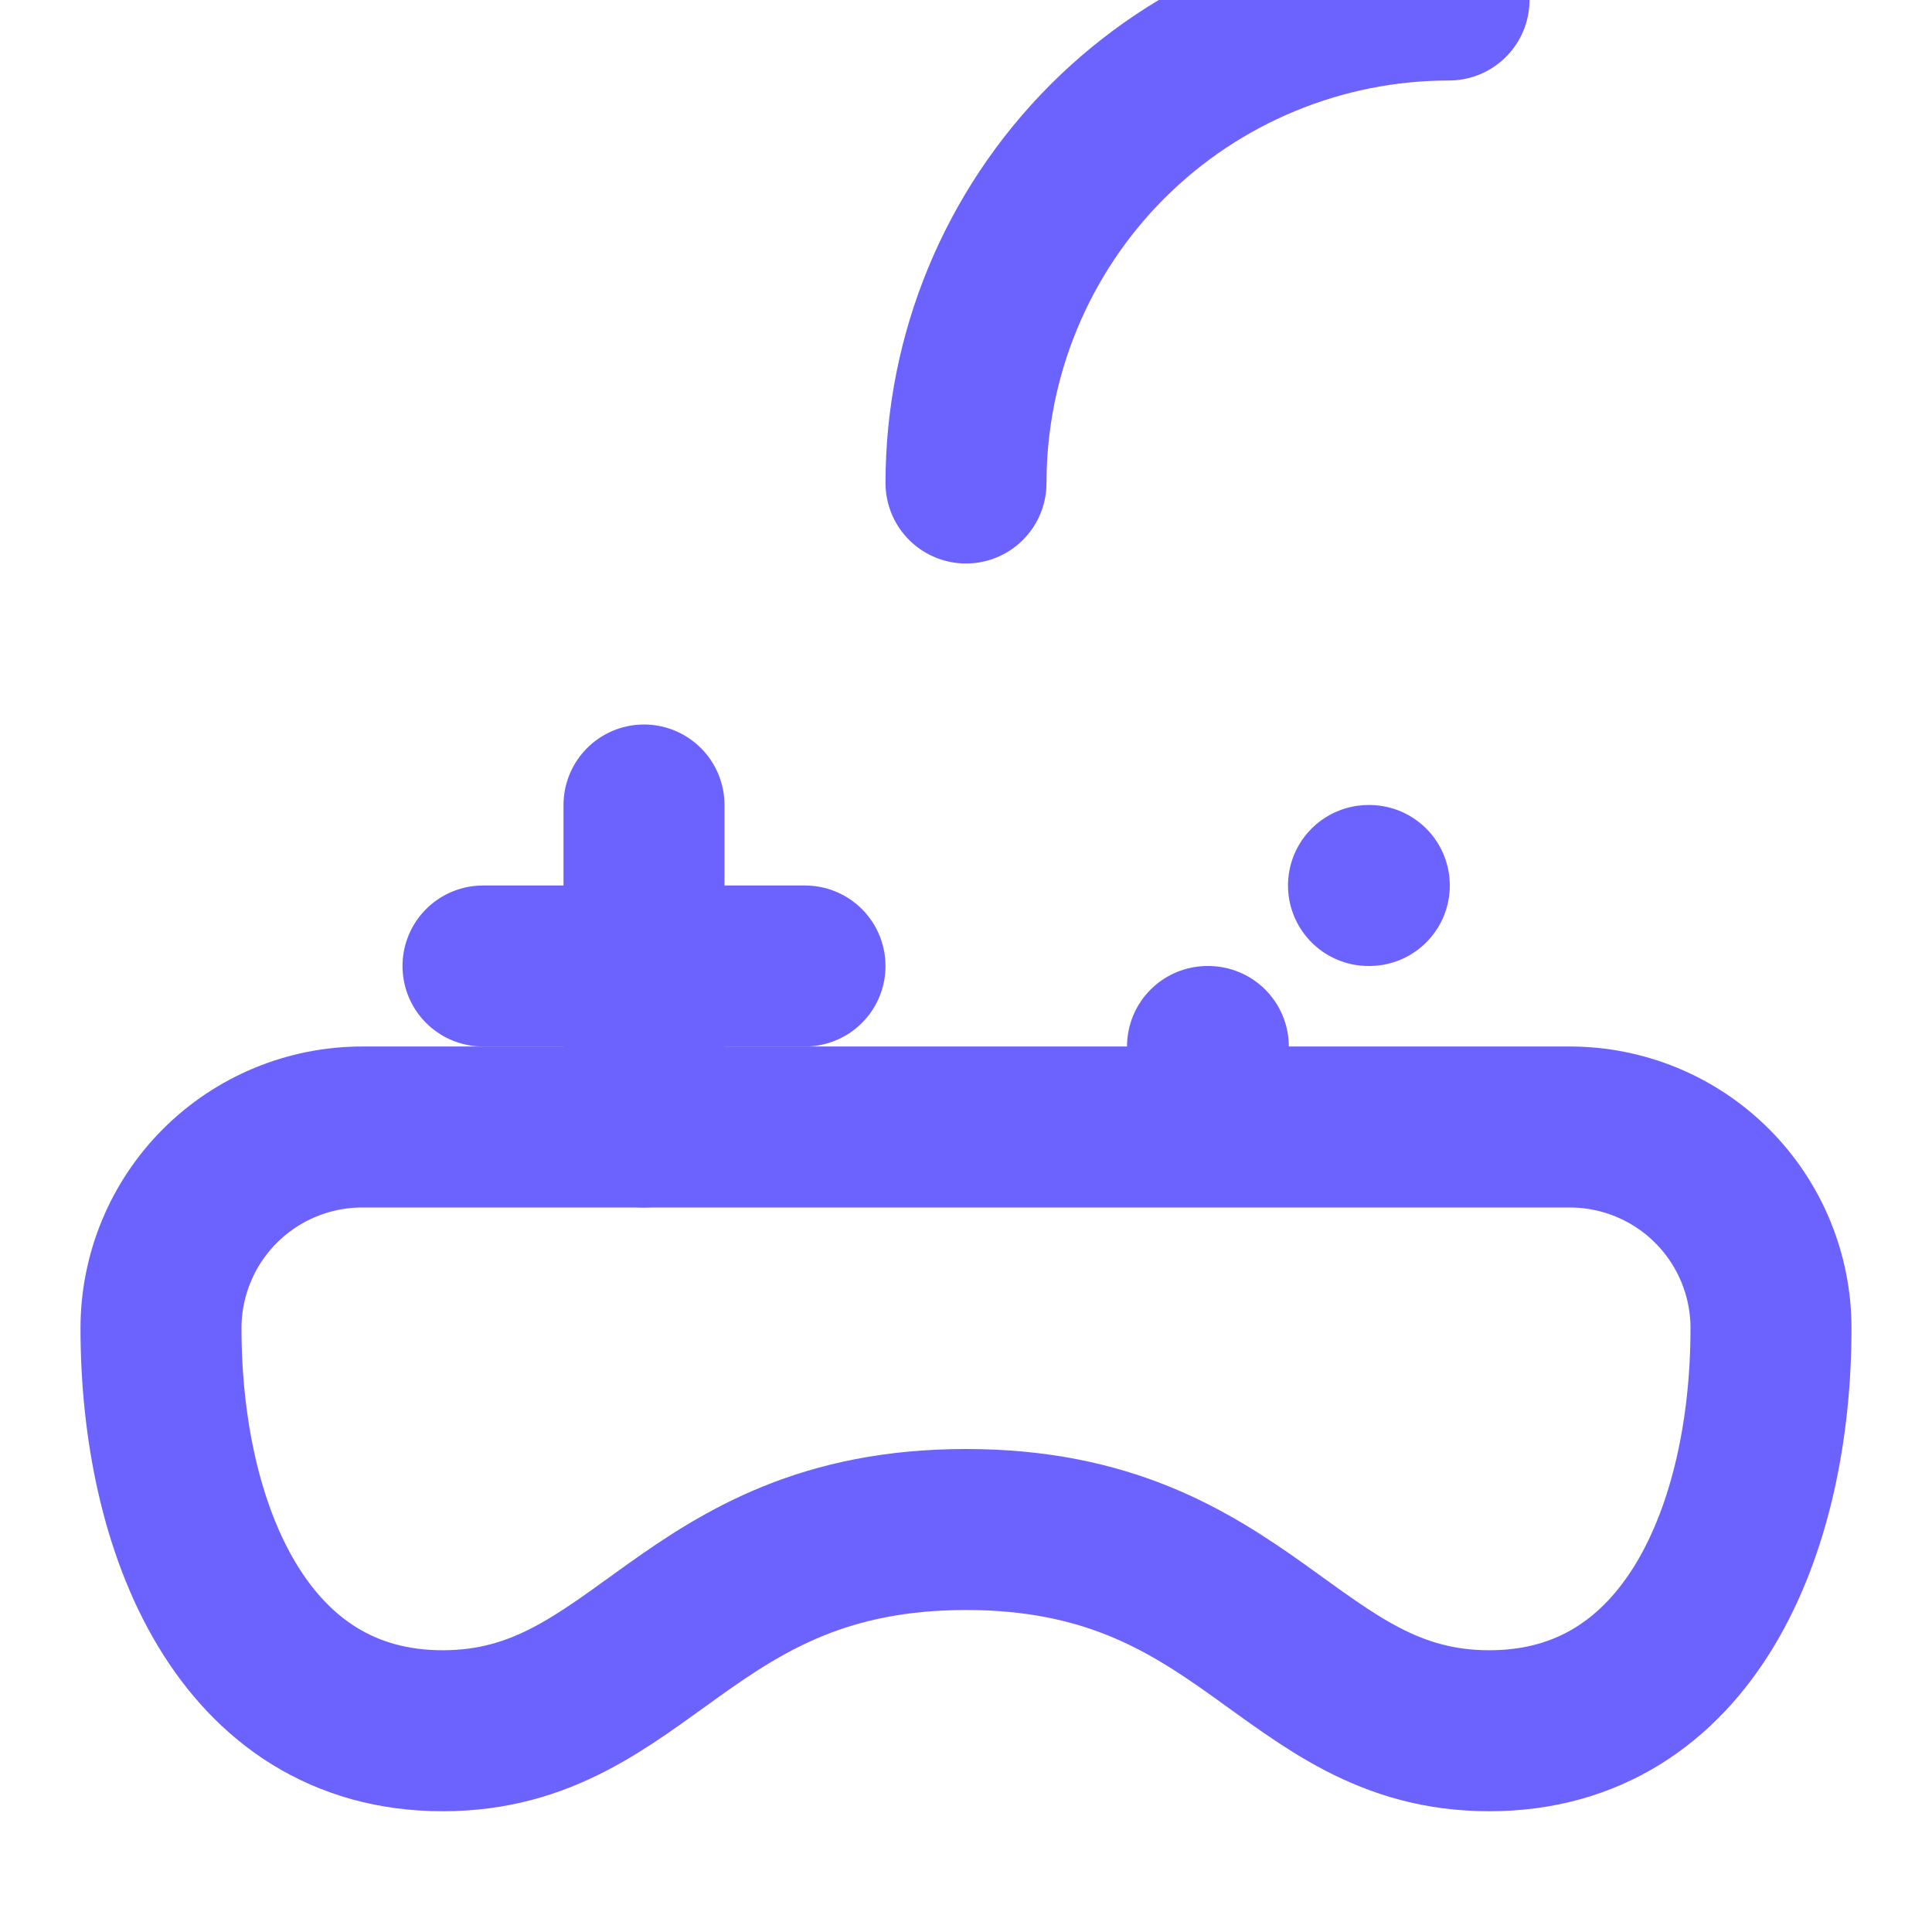
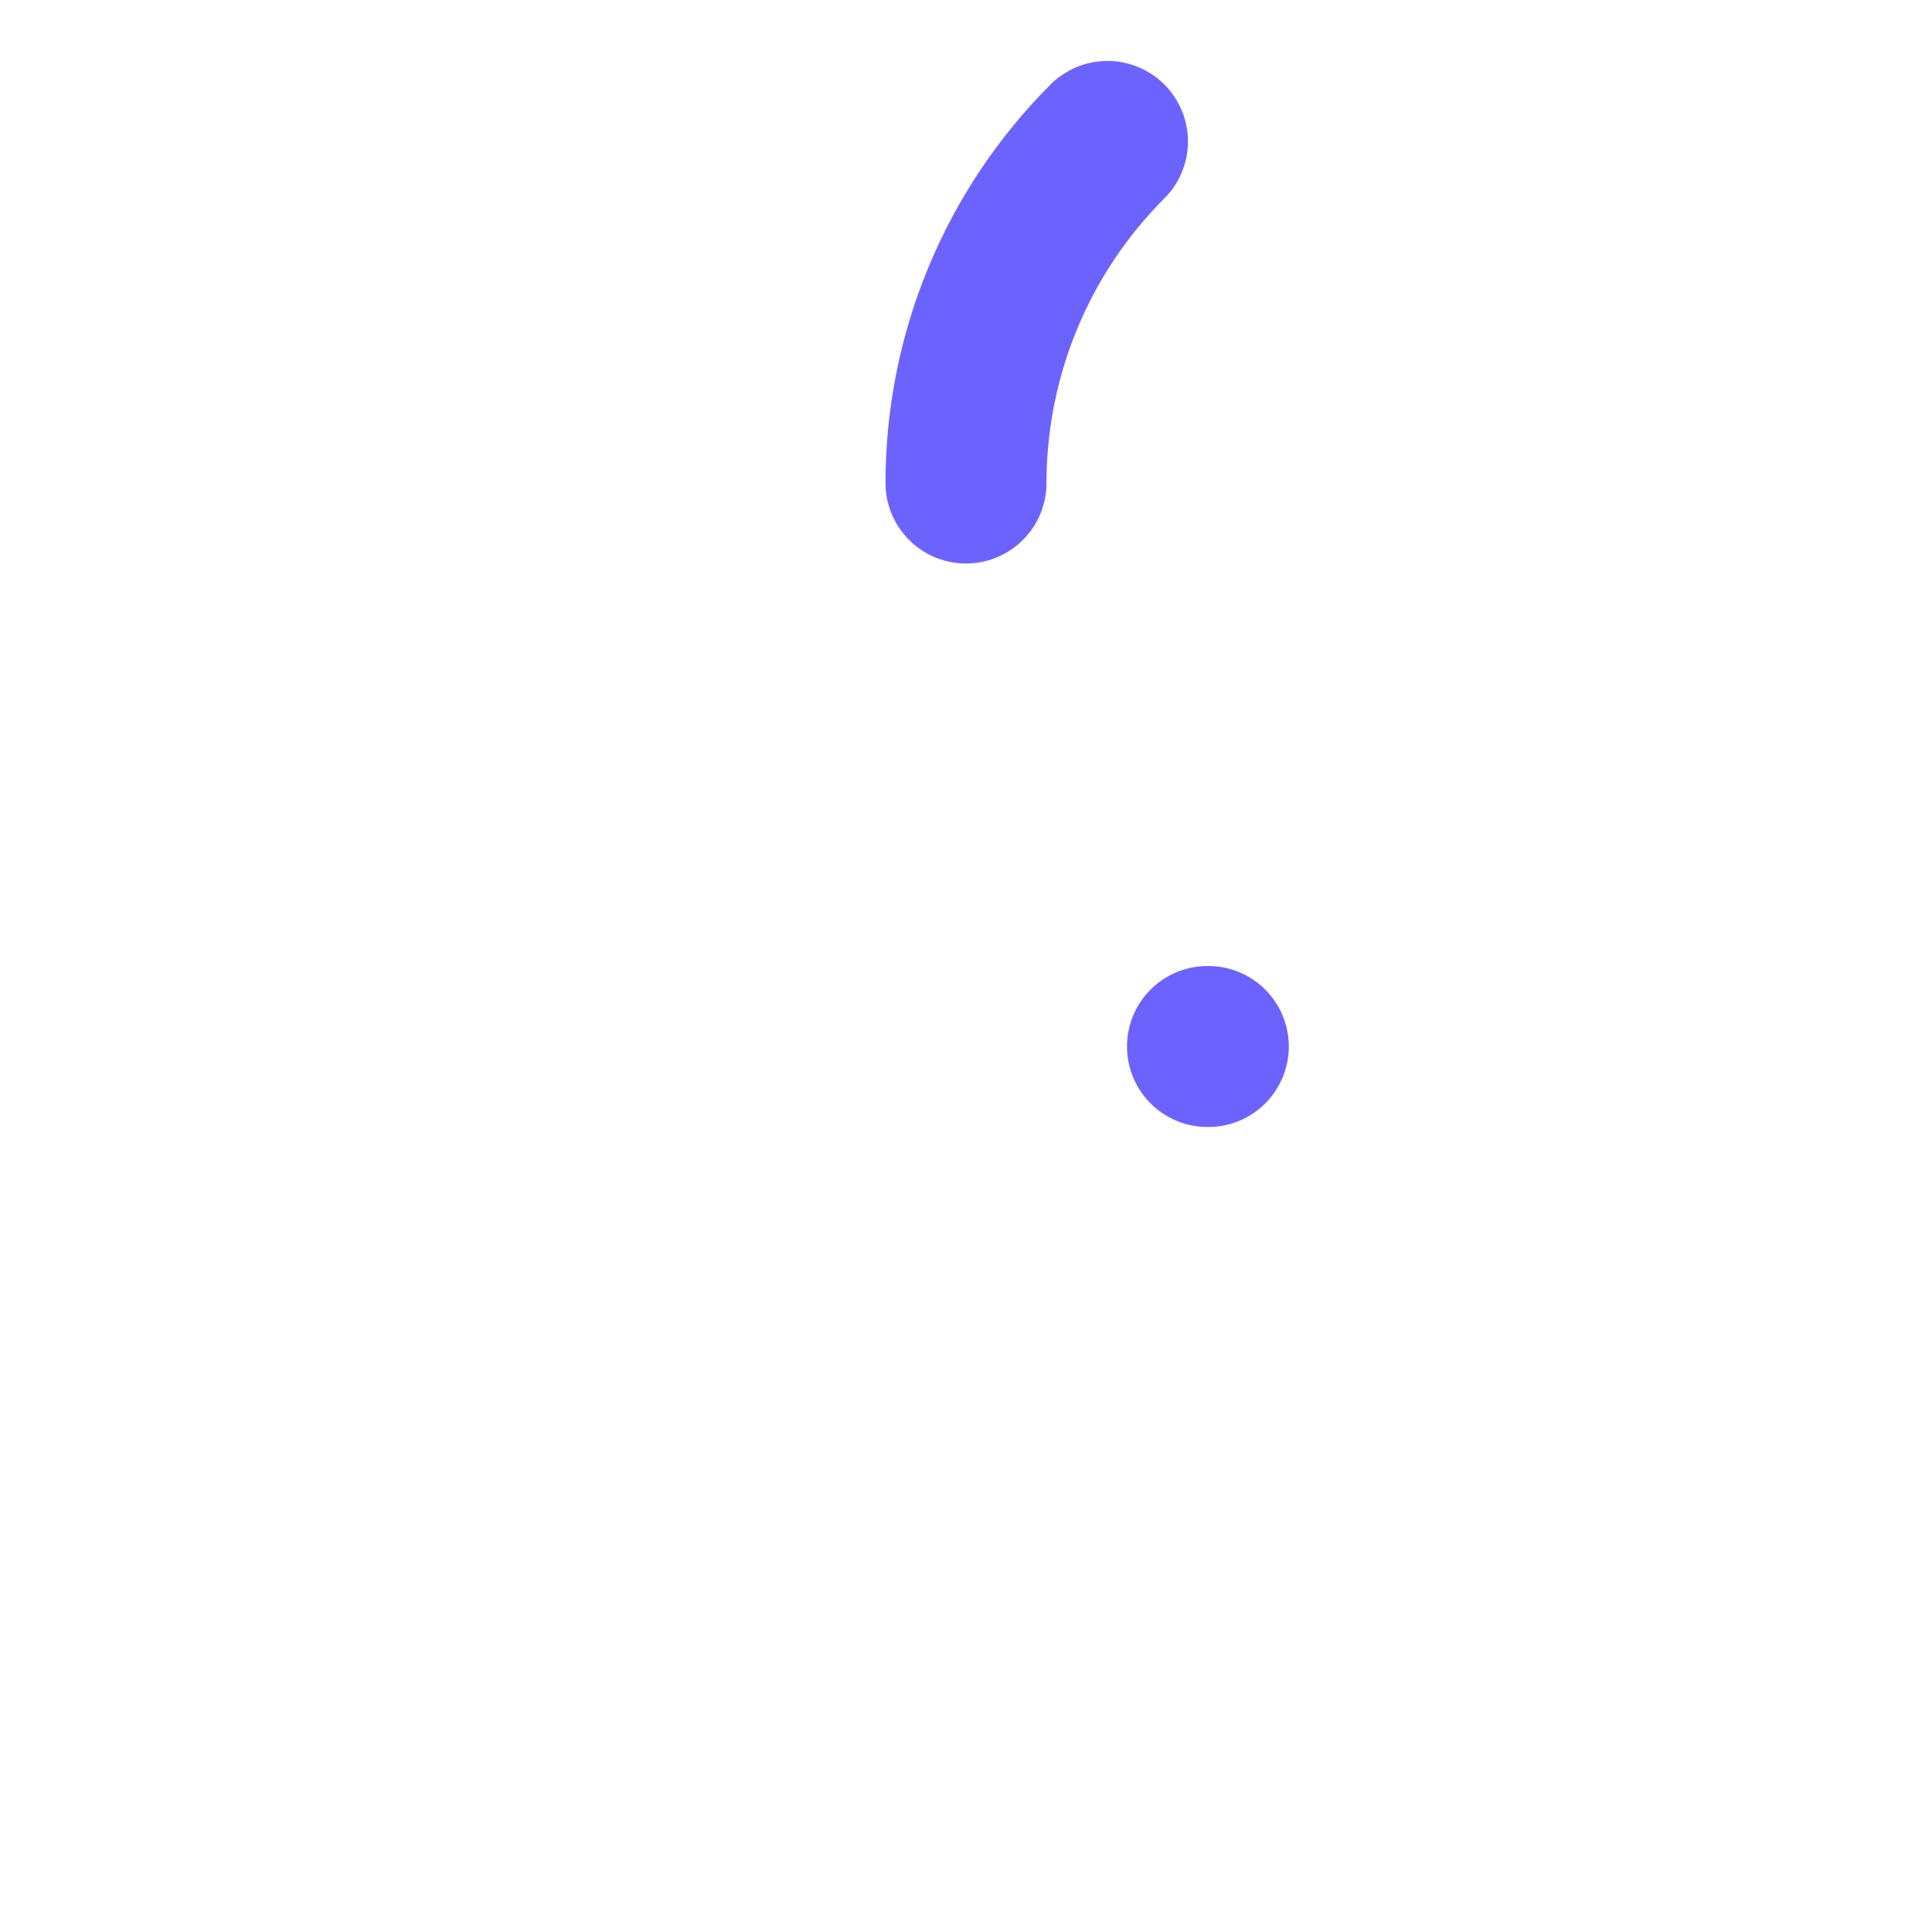
<svg xmlns="http://www.w3.org/2000/svg" width="24" height="24" viewBox="0 0 24 24" fill="none">
-   <path d="M6 12H10" stroke="#6C63FF" stroke-width="2" stroke-linecap="round" stroke-linejoin="round" />
-   <path d="M8 10V14" stroke="#6C63FF" stroke-width="2" stroke-linecap="round" stroke-linejoin="round" />
  <path d="M15 13H15.01" stroke="#6C63FF" stroke-width="2" stroke-linecap="round" stroke-linejoin="round" />
-   <path d="M17 11H17.01" stroke="#6C63FF" stroke-width="2" stroke-linecap="round" stroke-linejoin="round" />
-   <path d="M2 16.5C2 15.837 2.263 15.201 2.732 14.732C3.201 14.263 3.837 14 4.5 14H19.5C20.163 14 20.799 14.263 21.268 14.732C21.737 15.201 22 15.837 22 16.5C22 18.985 20.985 21.5 18.5 21.5C16.015 21.5 15.5 19 12 19C8.5 19 7.985 21.5 5.5 21.5C3.015 21.5 2 18.985 2 16.5Z" stroke="#6C63FF" stroke-width="2" stroke-linecap="round" stroke-linejoin="round" />
-   <path d="M12 6C12 4.409 12.632 2.883 13.757 1.757C14.883 0.632 16.409 0 18 0" stroke="#6C63FF" stroke-width="2" stroke-linecap="round" stroke-linejoin="round" />
+   <path d="M12 6C12 4.409 12.632 2.883 13.757 1.757" stroke="#6C63FF" stroke-width="2" stroke-linecap="round" stroke-linejoin="round" />
</svg>